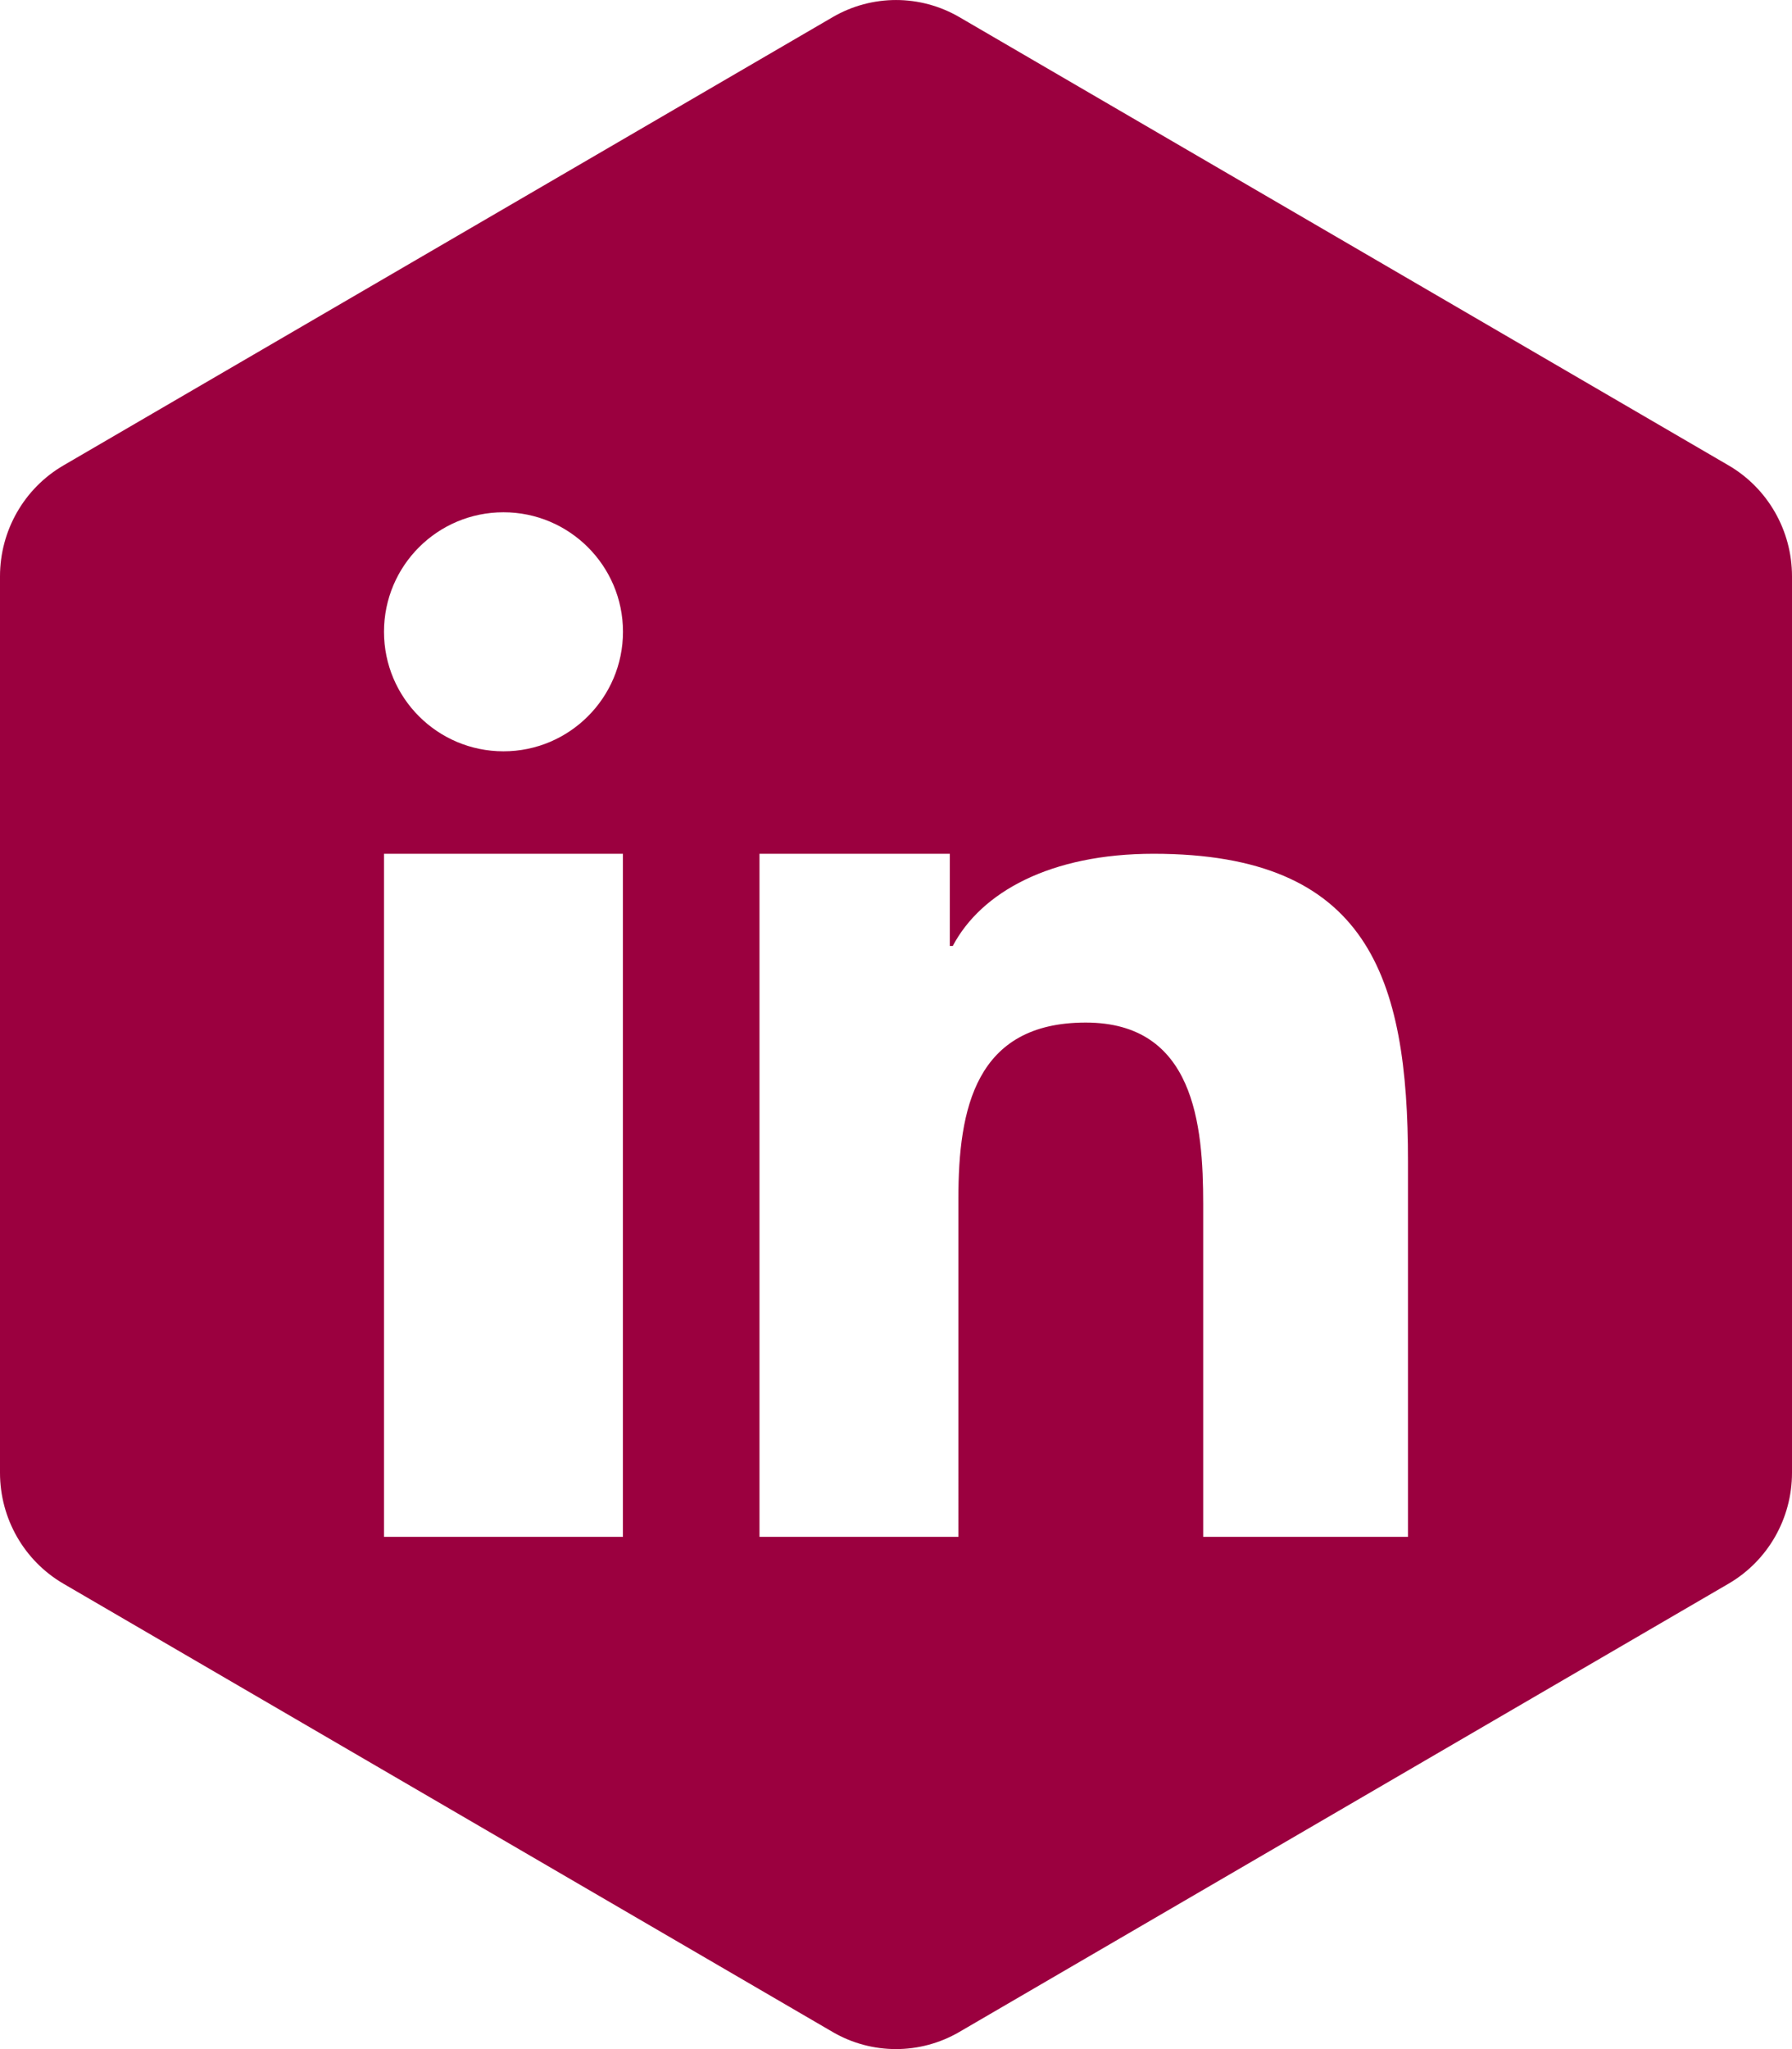
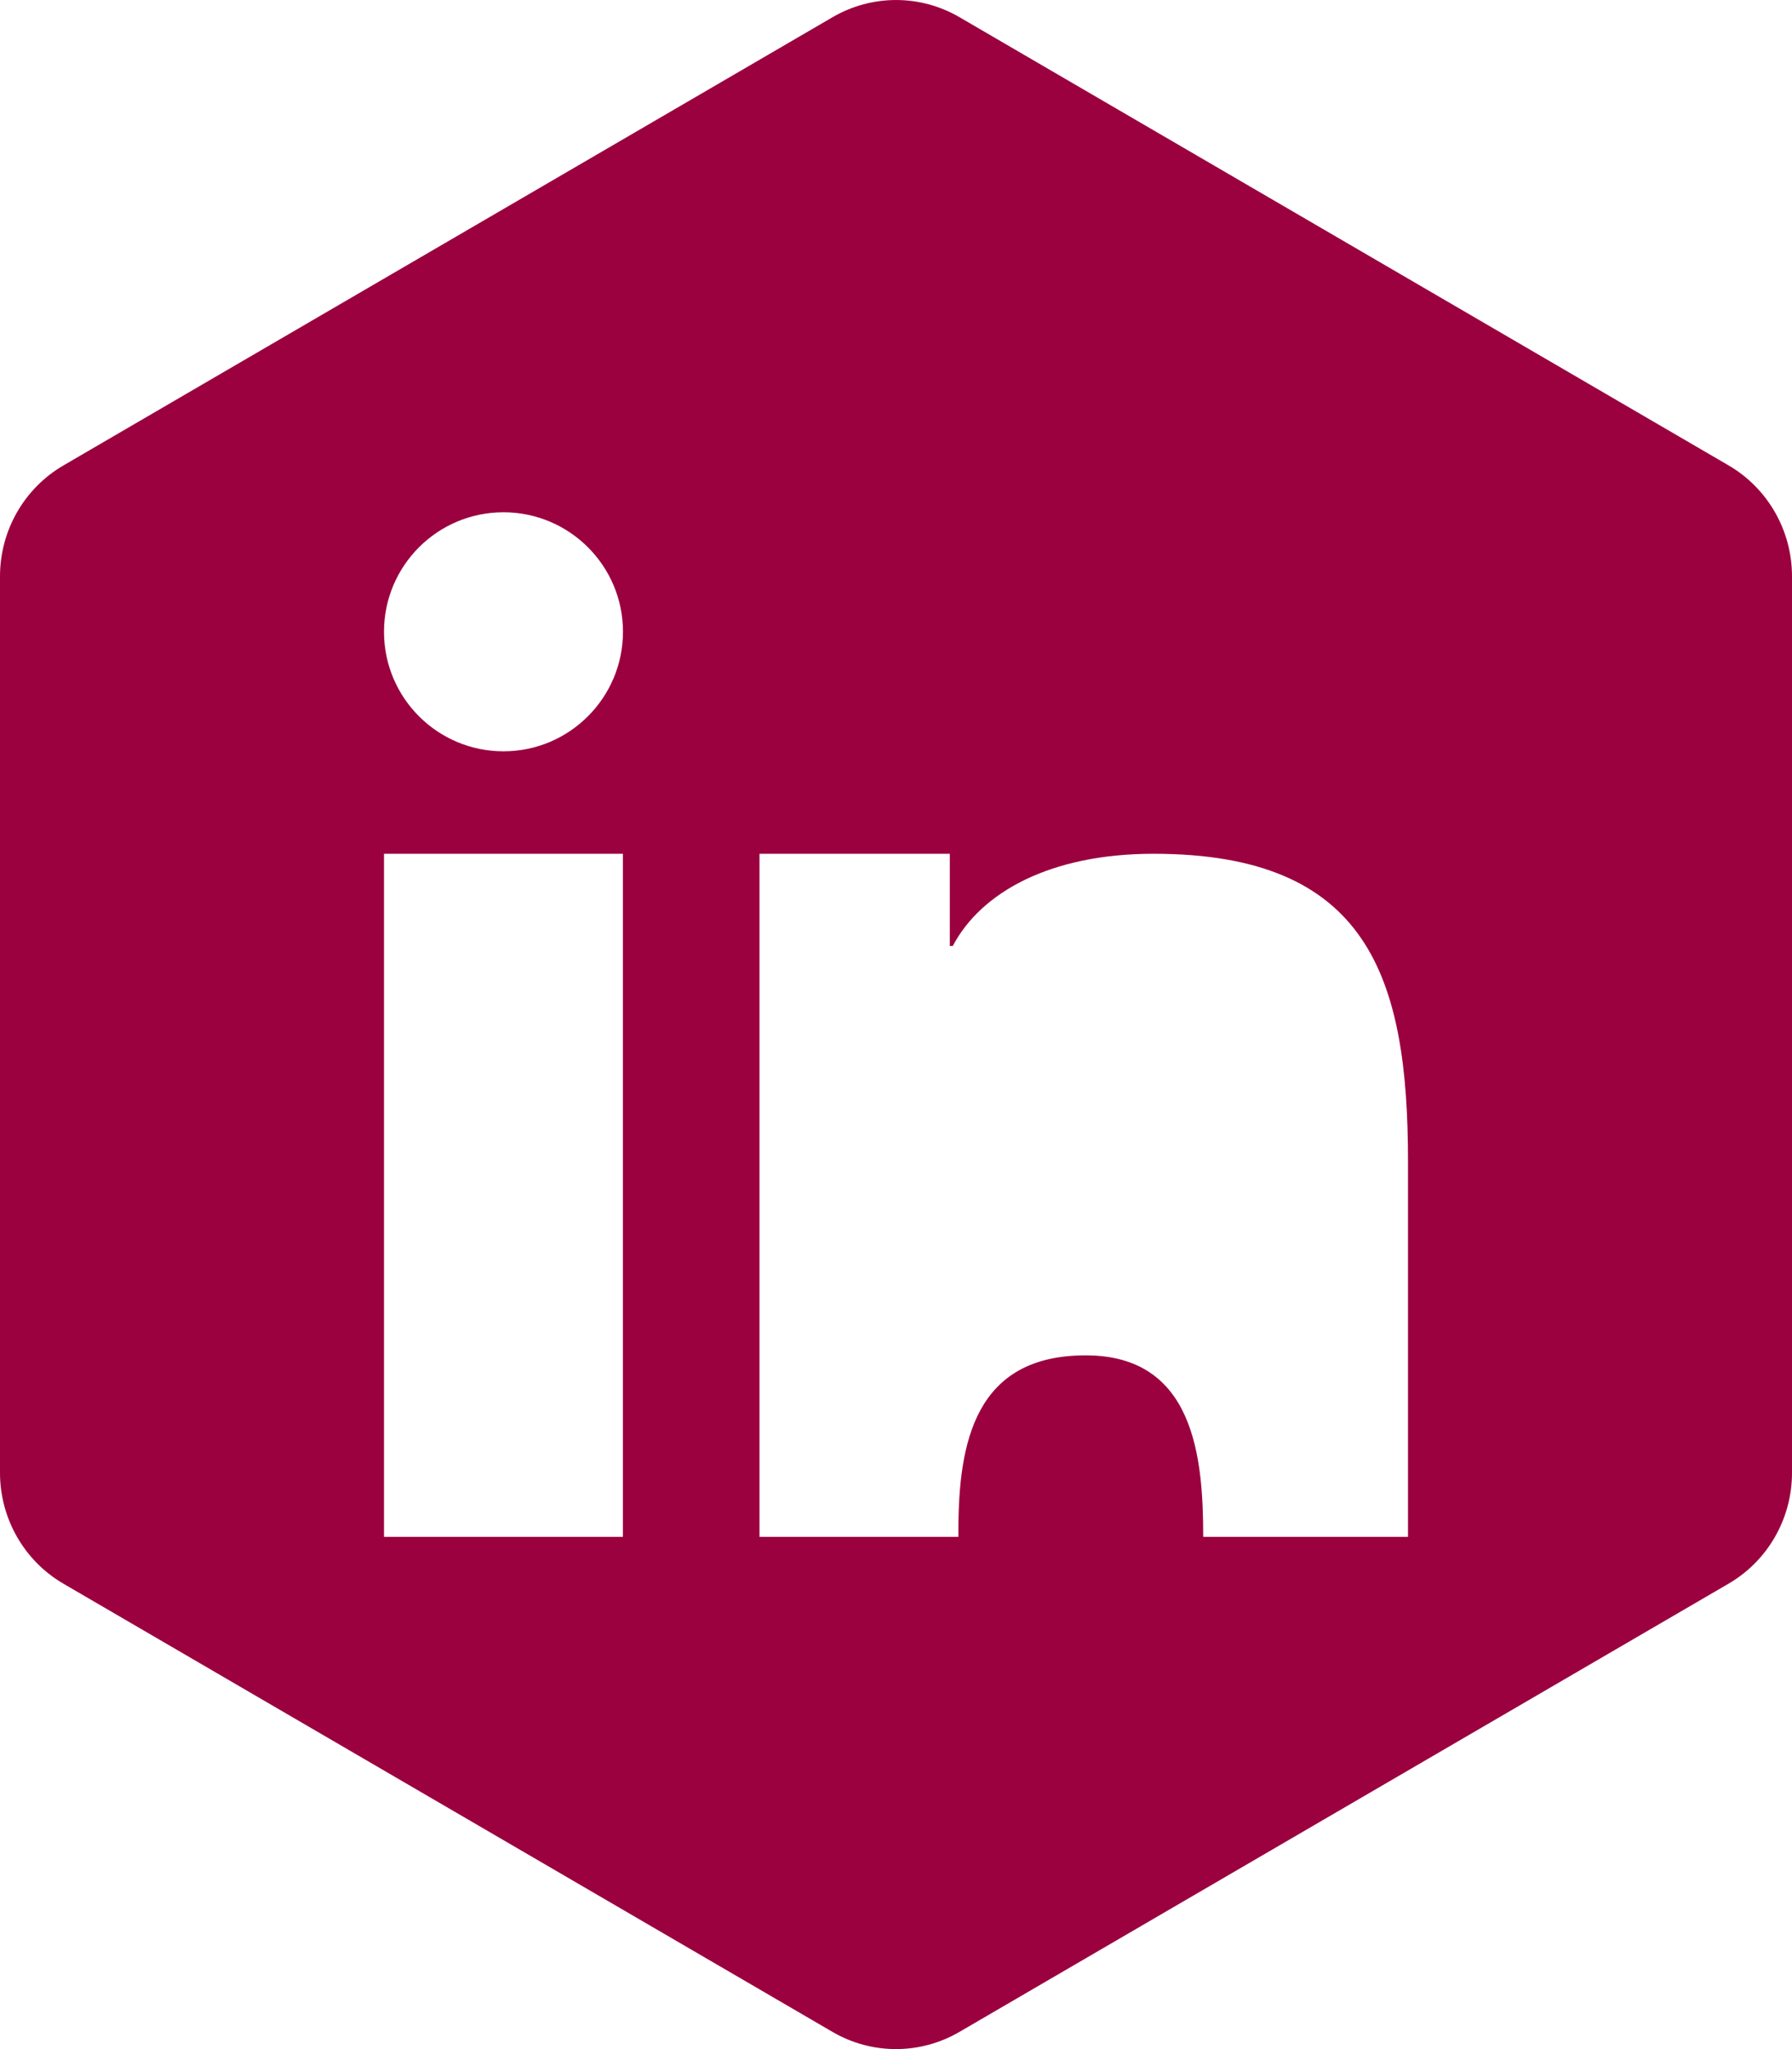
<svg xmlns="http://www.w3.org/2000/svg" version="1.1" x="0px" y="0px" viewBox="0 0 28 32" style="enable-background:new 0 0 28 32;" xml:space="preserve">
  <g id="footer-linkedin">
-     <path style="fill:#9B003F;" d="M27.009,7.268l-12.018-7c-0.613-0.357-1.368-0.357-1.981,0l-12.018,7C0.378,7.625,0,8.286,0,9V23   c0,0.715,0.378,1.375,0.991,1.732l12.018,7c0.613,0.357,1.368,0.357,1.981,0l12.018-7C27.622,24.375,28,23.715,28,23V9   C28,8.286,27.622,7.625,27.009,7.268z M6,13.333h3.733V24H6V13.333z M6,9.866C6,8.836,6.835,8,7.867,8   c1.03,0,1.867,0.836,1.867,1.866s-0.837,1.867-1.867,1.867C6.835,11.733,6,10.897,6,9.866z M22,24h-3.2v-5.197   c0-1.24-0.138-2.834-1.836-2.834c-1.725,0-1.989,1.35-1.989,2.744V24h-3.108V13.333h2.974v1.44h0.046   c0.443-0.84,1.525-1.44,3.137-1.44c3.355,0,3.976,1.926,3.976,4.805V24z" />
+     <path style="fill:#9B003F;" d="M27.009,7.268l-12.018-7c-0.613-0.357-1.368-0.357-1.981,0l-12.018,7C0.378,7.625,0,8.286,0,9V23   c0,0.715,0.378,1.375,0.991,1.732l12.018,7c0.613,0.357,1.368,0.357,1.981,0l12.018-7C27.622,24.375,28,23.715,28,23V9   C28,8.286,27.622,7.625,27.009,7.268z M6,13.333h3.733V24H6V13.333z M6,9.866C6,8.836,6.835,8,7.867,8   c1.03,0,1.867,0.836,1.867,1.866s-0.837,1.867-1.867,1.867C6.835,11.733,6,10.897,6,9.866z M22,24h-3.2c0-1.24-0.138-2.834-1.836-2.834c-1.725,0-1.989,1.35-1.989,2.744V24h-3.108V13.333h2.974v1.44h0.046   c0.443-0.84,1.525-1.44,3.137-1.44c3.355,0,3.976,1.926,3.976,4.805V24z" />
  </g>
  <g id="Layer_1">
</g>
</svg>